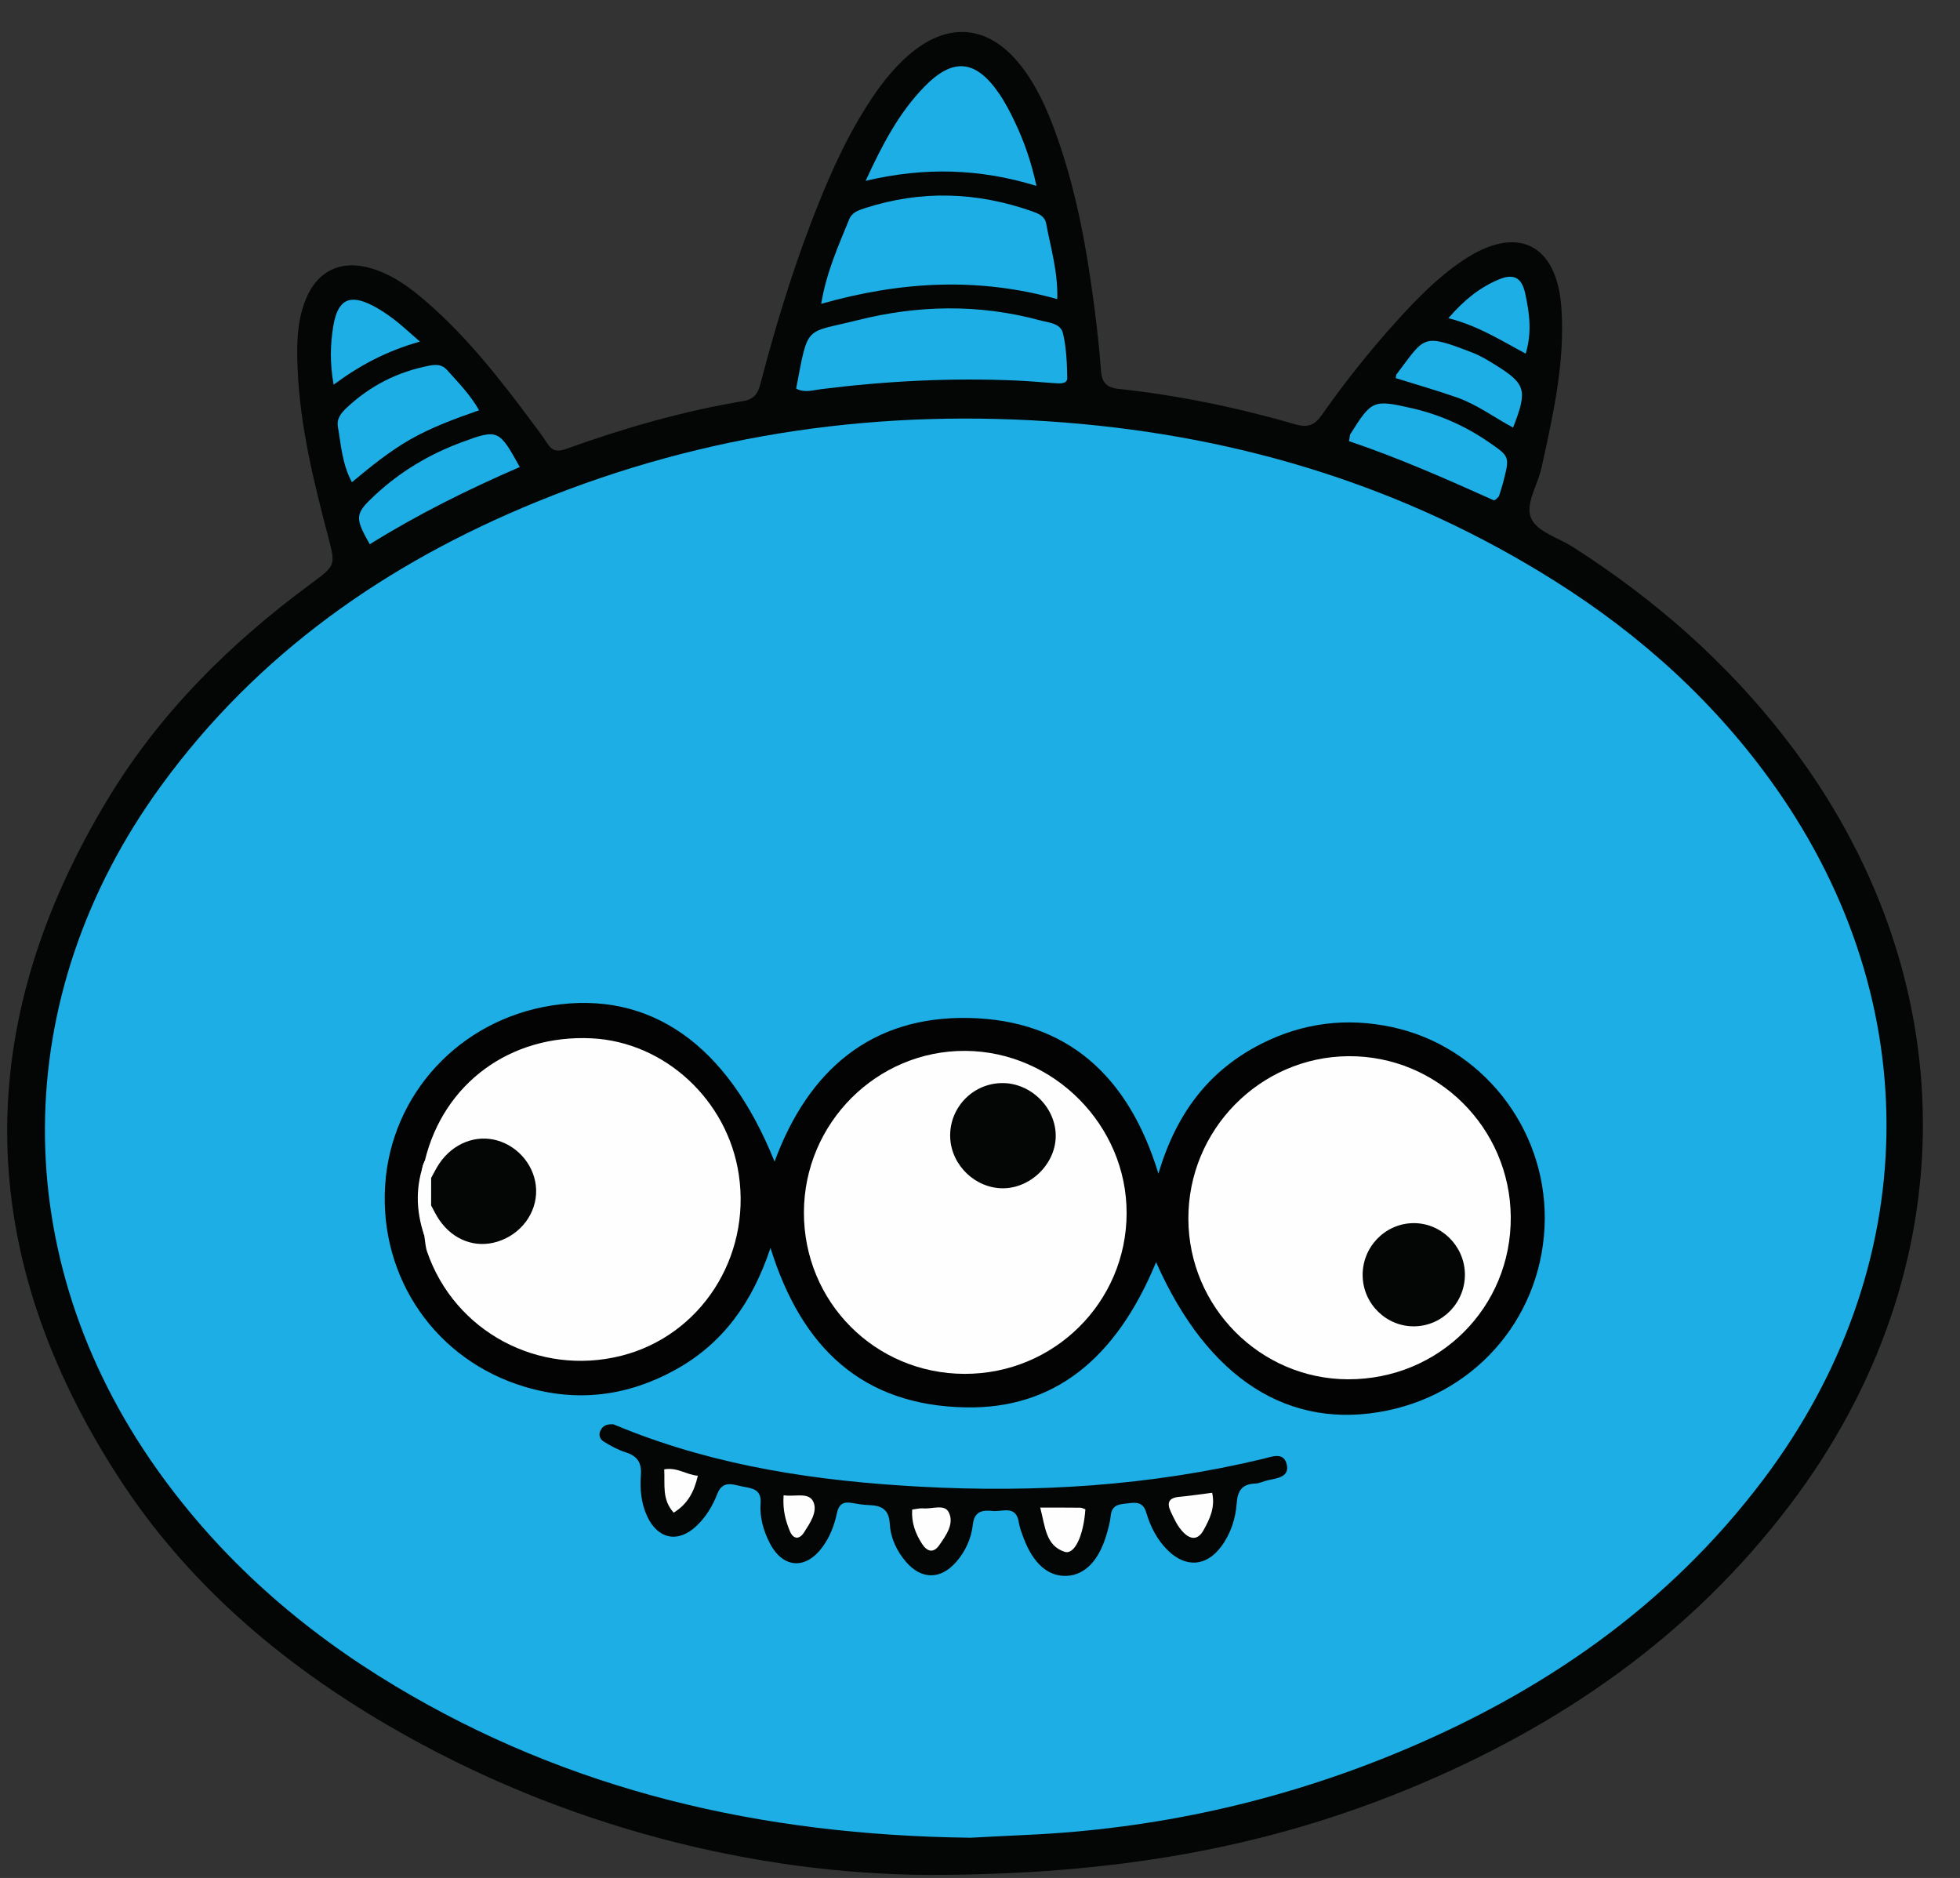
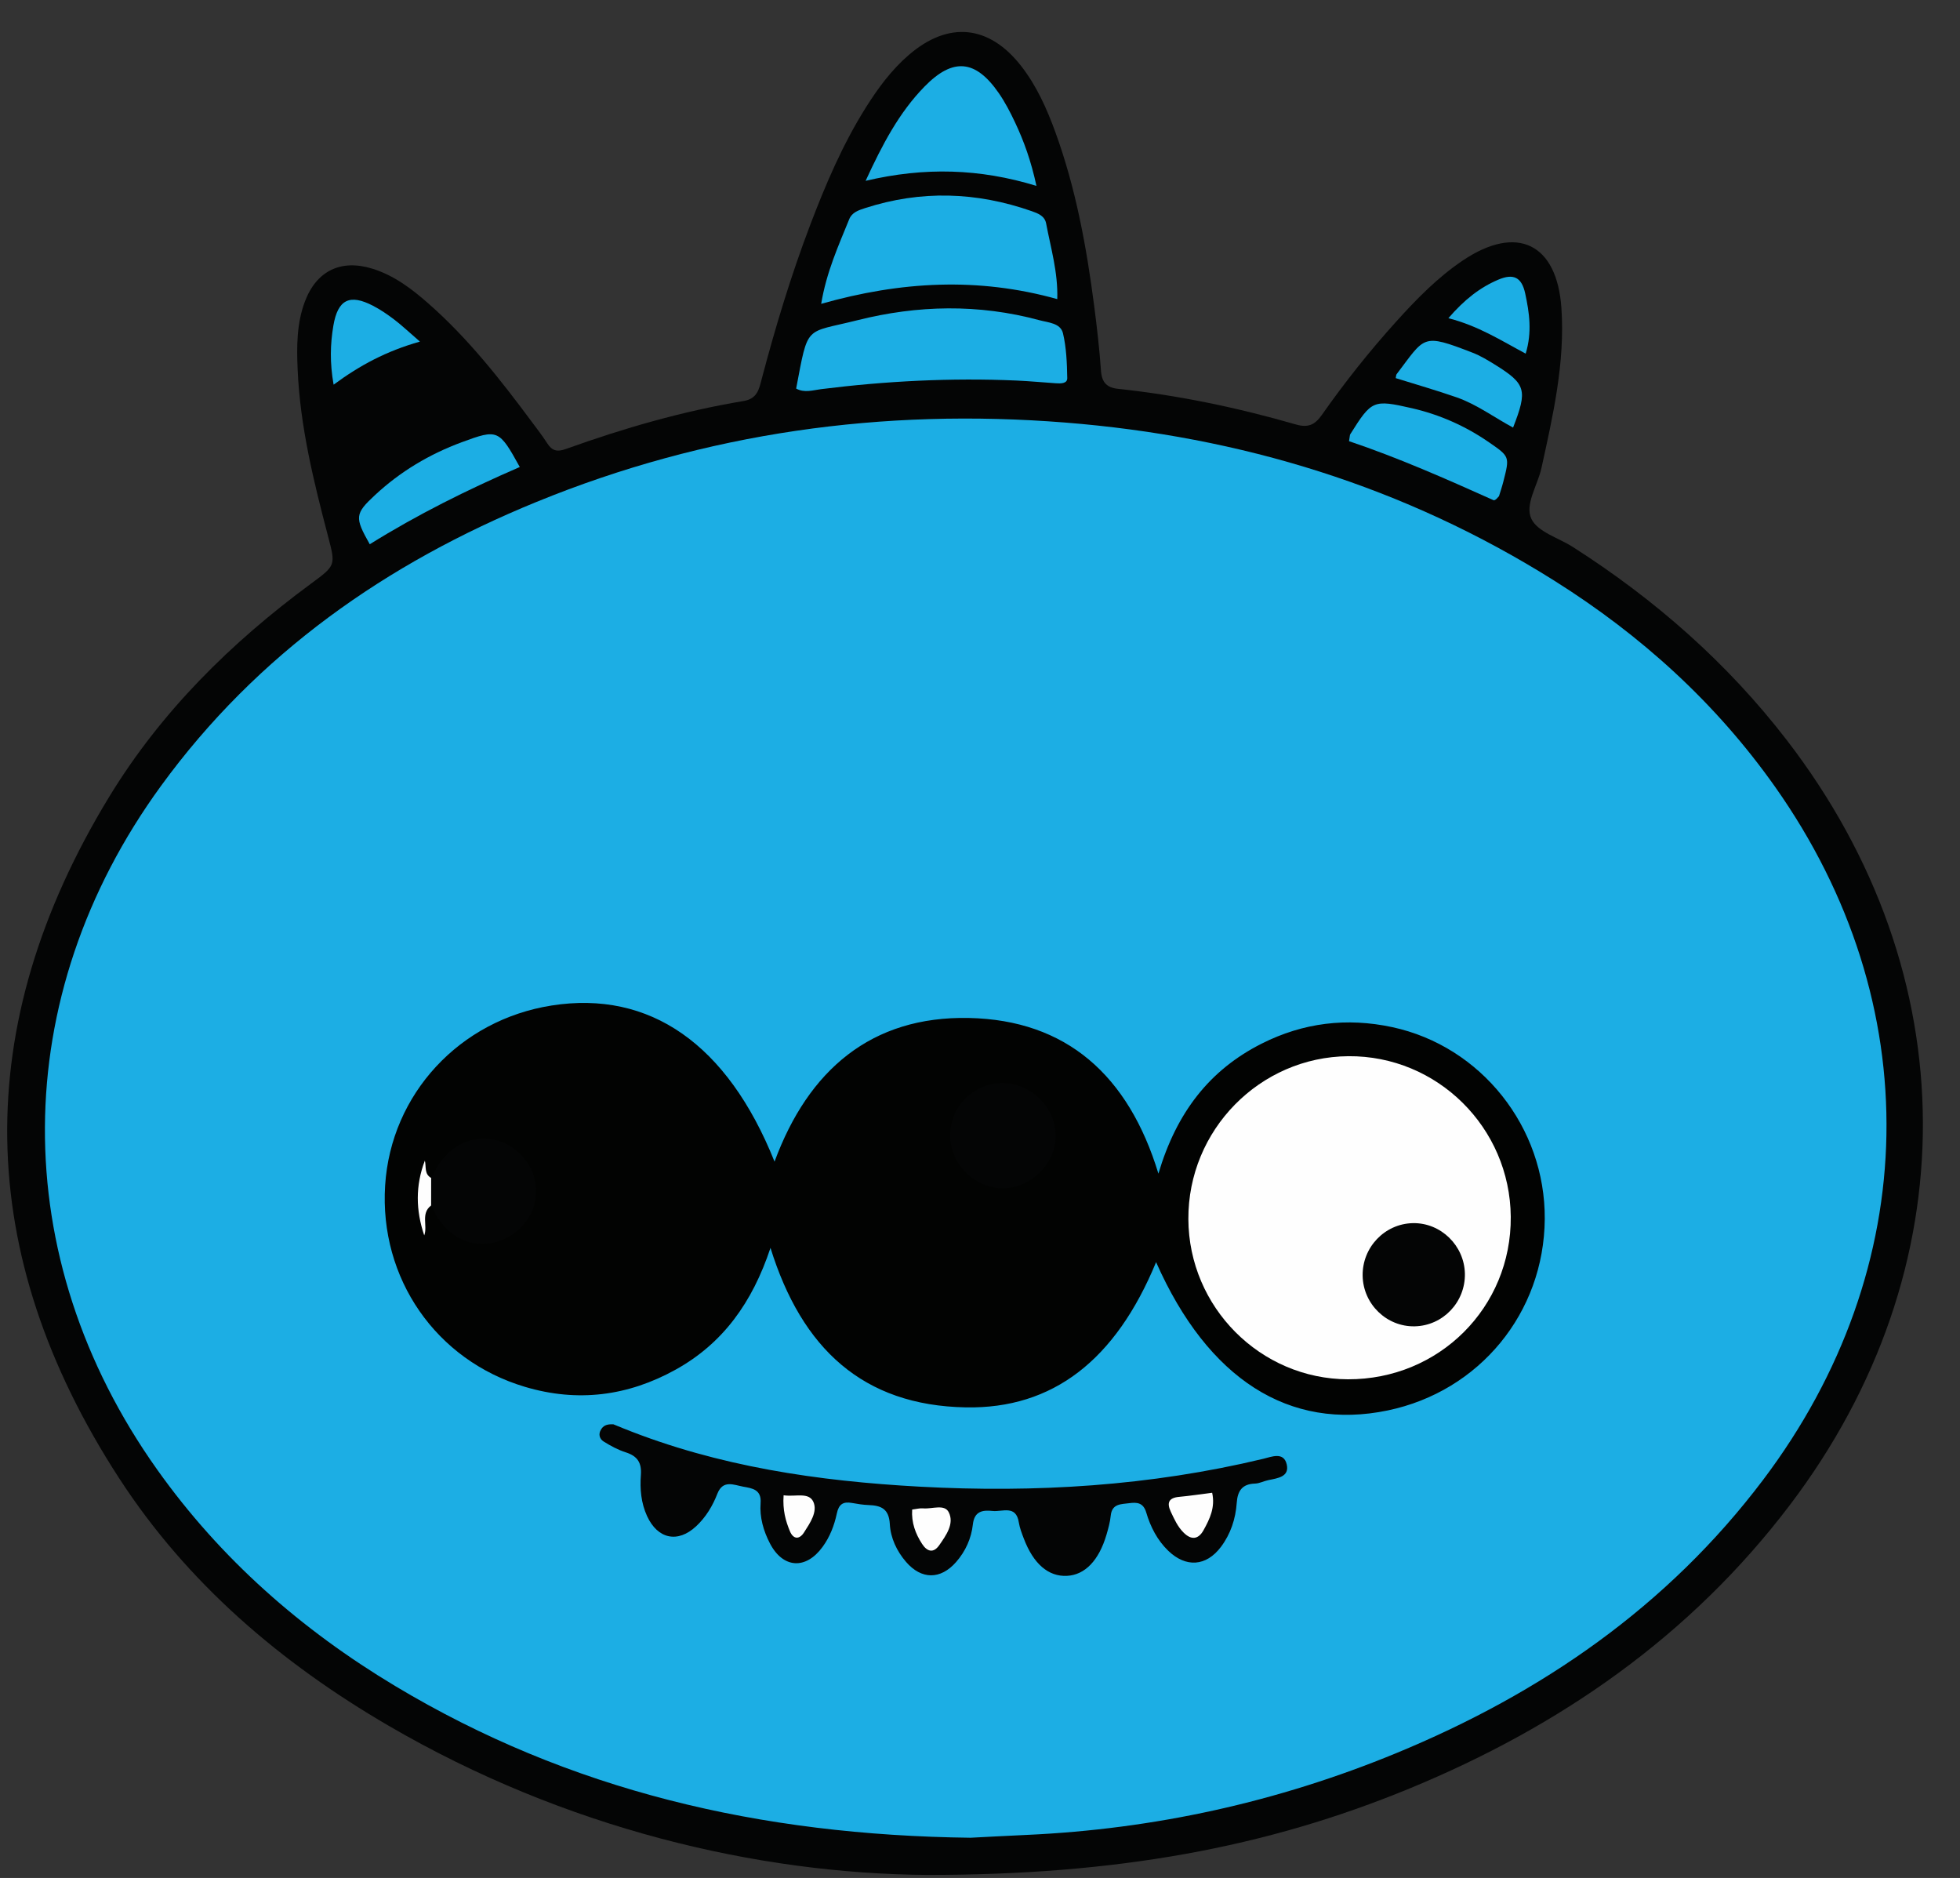
<svg xmlns="http://www.w3.org/2000/svg" viewBox="35.6 36.222 109.025 104.444" fill="none" overflow="visible" width="109.025px" height="104.444px">
  <rect x="35.6" y="36.222" width="109.025" height="104.444" fill="#333333" stroke="none" />
  <g id="Master/Character/Head">
    <g id="Head" transform="translate(24 21) scale(1 1)">
      <g id="Head/Horns">
        <g id="Head">
          <g id="Group 3">
            <path id="Fill 1" fill-rule="evenodd" clip-rule="evenodd" d="M63.159 119.497C53.749 119.426 43.056 116.932 33.22 111.202C27.225 107.71 22.025 103.283 18.227 97.435C10.124 84.955 9.919 72.27 17.669 59.545C20.553 54.808 24.442 50.967 28.894 47.687C30.288 46.661 30.271 46.667 29.848 45.049C29.047 41.995 28.289 38.929 28.156 35.753C28.102 34.488 28.102 33.221 28.553 32.01C29.198 30.277 30.573 29.618 32.331 30.17C33.515 30.542 34.478 31.268 35.392 32.068C37.626 34.021 39.444 36.343 41.204 38.713C41.487 39.093 41.778 39.469 42.033 39.866C42.3 40.283 42.57 40.376 43.077 40.193C46.298 39.035 49.581 38.087 52.961 37.525C53.724 37.398 53.819 36.874 53.967 36.312C54.731 33.413 55.599 30.545 56.664 27.742C57.524 25.478 58.472 23.254 59.766 21.195C60.443 20.121 61.19 19.106 62.158 18.273C64.363 16.374 66.638 16.606 68.425 18.923C69.269 20.017 69.827 21.262 70.298 22.553C71.441 25.685 72.036 28.94 72.463 32.231C72.619 33.431 72.757 34.635 72.842 35.842C72.888 36.487 73.162 36.781 73.793 36.848C77.15 37.204 80.443 37.894 83.684 38.829C84.347 39.02 84.73 38.866 85.127 38.3C86.398 36.49 87.773 34.758 89.257 33.115C90.388 31.862 91.565 30.652 92.973 29.706C95.982 27.685 98.21 28.764 98.454 32.36C98.66 35.396 97.986 38.325 97.342 41.257C97.131 42.217 96.4 43.287 96.787 44.086C97.137 44.808 98.295 45.134 99.091 45.643C103.657 48.559 107.677 52.083 110.991 56.385C121.022 69.409 121.093 85.845 111.152 98.937C105.625 106.218 98.387 111.235 90.01 114.688C82.027 117.979 73.693 119.503 63.159 119.497" fill="#040505" />
          </g>
          <path id="Fill 4" fill-rule="evenodd" clip-rule="evenodd" d="M65.588 117.429C53.857 117.287 43.265 114.8 33.573 108.986C28.365 105.861 23.875 101.925 20.341 96.952C11.949 85.142 12.018 70.66 20.551 58.937C25.916 51.568 33.093 46.549 41.446 43.135C50.879 39.28 60.705 37.918 70.847 38.722C80.619 39.497 89.747 42.287 98.071 47.525C102.891 50.557 107.052 54.325 110.347 58.993C118.836 71.018 118.577 85.733 109.67 97.529C104.35 104.575 97.343 109.393 89.264 112.725C82.685 115.437 75.822 116.95 68.705 117.272C67.495 117.326 66.286 117.394 65.588 117.429" fill="#1CAEE4" />
          <path id="Fill 6" fill-rule="evenodd" clip-rule="evenodd" d="M70.411 31.857C66.001 30.626 61.706 30.866 57.278 32.12C57.571 30.354 58.238 28.891 58.839 27.411C58.992 27.034 59.354 26.915 59.711 26.799C62.824 25.789 65.916 25.89 68.99 26.966C69.334 27.087 69.712 27.229 69.791 27.649C70.048 29.016 70.457 30.365 70.411 31.857" fill="#1CAEE4" />
          <path id="Fill 8" fill-rule="evenodd" clip-rule="evenodd" d="M55.886 36.832C56.575 33.221 56.337 33.776 59.279 33.035C62.638 32.188 66.037 32.116 69.415 33.03C69.907 33.164 70.591 33.186 70.728 33.757C70.919 34.562 70.95 35.416 70.966 36.25C70.972 36.561 70.6 36.556 70.335 36.538C69.6 36.489 68.868 36.418 68.133 36.386C64.499 36.227 60.88 36.413 57.272 36.865C56.816 36.923 56.342 37.087 55.886 36.832" fill="#1CAEE4" />
          <path id="Fill 10" fill-rule="evenodd" clip-rule="evenodd" d="M59.75 25.28C60.687 23.244 61.614 21.482 63.026 20.037C64.607 18.418 65.861 18.534 67.148 20.387C67.506 20.902 67.798 21.468 68.066 22.037C68.559 23.083 68.951 24.168 69.253 25.561C66.108 24.595 63.023 24.505 59.75 25.28" fill="#1CAEE4" />
-           <path id="Fill 12" fill-rule="evenodd" clip-rule="evenodd" d="M38.25 38.039C36.861 38.526 35.589 38.993 34.403 39.672C33.265 40.323 32.251 41.145 31.175 42.042C30.626 41.011 30.572 39.971 30.396 38.964C30.315 38.491 30.591 38.173 30.906 37.879C32.204 36.668 33.722 35.899 35.468 35.56C35.863 35.482 36.192 35.489 36.469 35.801C37.089 36.498 37.752 37.165 38.25 38.039" fill="#1CAEE4" />
          <path id="Fill 14" fill-rule="evenodd" clip-rule="evenodd" d="M86.64 39.758C86.688 39.475 86.682 39.414 86.708 39.373C87.901 37.477 87.978 37.434 90.129 37.923C91.682 38.279 93.119 38.917 94.432 39.825C95.579 40.617 95.58 40.618 95.226 41.998C95.149 42.303 95.047 42.599 94.982 42.815C94.882 42.922 94.851 42.968 94.81 42.996C94.772 43.023 94.711 43.056 94.68 43.041C92.046 41.861 89.409 40.691 86.64 39.758" fill="#1CAEE4" />
          <path id="Fill 16" fill-rule="evenodd" clip-rule="evenodd" d="M40.513 41.195C37.566 42.472 34.799 43.852 32.168 45.491C31.323 43.994 31.334 43.801 32.462 42.754C33.866 41.448 35.487 40.481 37.283 39.817C39.296 39.073 39.359 39.106 40.513 41.195" fill="#1CAEE4" />
          <path id="Fill 18" fill-rule="evenodd" clip-rule="evenodd" d="M89.236 36.251C89.261 36.136 89.257 36.072 89.285 36.035C90.887 33.929 90.678 33.739 93.513 34.838C93.948 35.007 94.357 35.254 94.756 35.502C96.484 36.575 96.581 36.911 95.765 39.002C94.712 38.437 93.744 37.711 92.617 37.318C91.499 36.929 90.36 36.603 89.236 36.251" fill="#1CAEE4" />
          <path id="Fill 20" fill-rule="evenodd" clip-rule="evenodd" d="M34.958 34.22C33.084 34.75 31.626 35.534 30.157 36.616C29.94 35.392 29.971 34.353 30.144 33.333C30.392 31.87 31.057 31.555 32.354 32.23C32.772 32.447 33.166 32.718 33.541 33.004C33.954 33.319 34.332 33.678 34.958 34.22" fill="#1CAEE4" />
          <path id="Fill 22" fill-rule="evenodd" clip-rule="evenodd" d="M92.166 32.918C93.071 31.871 93.931 31.206 94.946 30.775C95.788 30.418 96.244 30.641 96.439 31.542C96.668 32.603 96.832 33.688 96.466 34.89C95.09 34.156 93.839 33.348 92.166 32.918" fill="#1CAEE4" />
        </g>
      </g>
    </g>
    <g id="Expression" transform="translate(24 64) scale(1 1)">
      <g id="Expression/Tree Eyes">
        <g id="Expression">
          <g id="Group 3">
            <path id="Fill 1" fill-rule="evenodd" clip-rule="evenodd" d="M75.907 42.417C73.657 47.871 70.164 50.583 65.322 50.494C59.599 50.39 56.196 47.217 54.458 41.623C53.444 44.675 51.805 46.94 49.187 48.393C46.525 49.869 43.725 50.225 40.797 49.351C35.853 47.877 32.696 43.32 33.023 38.152C33.344 33.074 37.162 28.948 42.285 28.144C47.742 27.287 52.06 30.277 54.684 36.827C56.561 31.734 60.071 28.725 65.492 28.837C70.92 28.949 74.372 32.023 76.037 37.495C77.046 34.087 78.887 31.721 81.789 30.26C84.089 29.102 86.51 28.804 89.039 29.346C93.982 30.406 97.565 34.904 97.527 40.022C97.487 45.23 93.901 49.603 88.789 50.665C83.33 51.801 78.798 48.947 75.907 42.417" fill="#020302" />
          </g>
          <g id="Group 6">
            <path id="Fill 4" fill-rule="evenodd" clip-rule="evenodd" d="M45.72 51.436C45.798 51.468 46.033 51.566 46.27 51.66C51.565 53.788 57.117 54.597 62.767 54.904C69.202 55.253 75.577 54.865 81.865 53.355C82.328 53.244 83.006 52.946 83.174 53.665C83.336 54.353 82.673 54.434 82.16 54.538C81.905 54.589 81.662 54.724 81.41 54.732C80.695 54.753 80.44 55.139 80.393 55.806C80.33 56.698 80.054 57.536 79.513 58.255C78.693 59.342 77.567 59.415 76.585 58.47C75.974 57.88 75.595 57.14 75.36 56.342C75.198 55.793 74.85 55.764 74.413 55.822C73.958 55.882 73.454 55.845 73.385 56.511C73.35 56.869 73.251 57.223 73.15 57.57C72.727 59.011 71.948 59.817 70.943 59.864C69.915 59.912 69.081 59.194 68.548 57.786C68.438 57.496 68.322 57.201 68.273 56.897C68.119 55.9 67.355 56.315 66.81 56.255C66.257 56.195 65.797 56.268 65.716 57.001C65.629 57.783 65.307 58.498 64.783 59.096C63.917 60.083 62.854 60.078 62 59.089C61.478 58.485 61.137 57.749 61.096 56.984C61.047 56.128 60.609 55.952 59.914 55.926C59.605 55.915 59.295 55.865 58.991 55.81C58.498 55.722 58.255 55.876 58.145 56.41C58.006 57.061 57.762 57.698 57.357 58.251C56.428 59.53 55.156 59.456 54.429 58.061C54.067 57.366 53.85 56.607 53.908 55.822C53.969 55.059 53.441 54.994 52.943 54.904C52.416 54.808 51.817 54.504 51.504 55.295C51.241 55.974 50.864 56.6 50.328 57.101C49.305 58.06 48.179 57.819 47.591 56.535C47.258 55.808 47.191 55.028 47.249 54.256C47.299 53.575 47.061 53.206 46.418 52.998C45.981 52.859 45.567 52.636 45.178 52.393C44.956 52.254 44.863 51.988 45.037 51.717C45.152 51.534 45.312 51.414 45.72 51.436" fill="#040505" />
          </g>
          <path id="Fill 7" fill-rule="evenodd" clip-rule="evenodd" d="M77.703 40.026C77.677 35.07 81.677 31.001 86.606 30.963C91.547 30.927 95.596 34.932 95.636 39.894C95.677 44.933 91.648 48.949 86.577 48.932C81.705 48.917 77.726 44.921 77.703 40.026" fill="#FEFEFE" />
-           <path id="Fill 9" fill-rule="evenodd" clip-rule="evenodd" d="M56.318 39.645C56.329 34.681 60.375 30.637 65.299 30.667C70.202 30.698 74.28 34.803 74.268 39.695C74.26 44.65 70.228 48.643 65.252 48.63C60.274 48.619 56.306 44.631 56.318 39.645" fill="#FEFEFE" />
-           <path id="Fill 11" fill-rule="evenodd" clip-rule="evenodd" d="M35.233 36.77C36.278 32.465 39.988 29.747 44.509 29.969C48.585 30.17 52.086 33.416 52.697 37.557C53.38 42.17 50.562 46.508 46.166 47.622C41.567 48.784 36.889 46.285 35.358 41.837C35.259 41.55 35.25 41.233 35.198 40.929C35.065 40.367 34.981 39.804 35.242 39.252C36.194 38.913 36.281 39.898 36.751 40.273C37.946 41.224 39.432 41.186 40.365 40.101C41.254 39.065 41.158 37.538 40.139 36.604C39.126 35.672 37.573 35.829 36.559 36.972C36.388 37.166 36.261 37.396 36.082 37.583C35.89 37.783 35.67 37.883 35.386 37.822C34.975 37.523 35.036 37.157 35.233 36.77" fill="#FEFEFE" />
          <path id="Fill 13" fill-rule="evenodd" clip-rule="evenodd" d="M35.233 36.77C35.317 37.102 35.186 37.513 35.583 37.733C35.995 38.243 35.995 38.754 35.581 39.264C34.99 39.712 35.401 40.392 35.198 40.928C34.726 39.539 34.703 38.153 35.233 36.77" fill="#FEFEFE" />
-           <path id="Fill 15" fill-rule="evenodd" clip-rule="evenodd" d="M69.463 56.068C70.364 56.068 71.027 56.064 71.69 56.073C71.786 56.074 71.881 56.131 71.974 56.164C71.873 57.637 71.369 58.708 70.818 58.526C69.77 58.18 69.747 57.162 69.463 56.068" fill="#FEFEFE" />
          <path id="Fill 17" fill-rule="evenodd" clip-rule="evenodd" d="M79.026 55.243C79.206 56.058 78.893 56.697 78.551 57.317C78.265 57.84 77.87 57.887 77.445 57.465C77.106 57.135 76.921 56.711 76.724 56.294C76.492 55.799 76.611 55.524 77.187 55.471C77.787 55.416 78.378 55.324 79.026 55.243" fill="#FEFEFE" />
          <path id="Fill 19" fill-rule="evenodd" clip-rule="evenodd" d="M62.339 56.176C62.559 56.151 62.758 56.092 62.956 56.111C63.448 56.155 64.143 55.855 64.375 56.33C64.693 56.967 64.227 57.608 63.848 58.155C63.518 58.629 63.164 58.511 62.889 58.084C62.522 57.519 62.293 56.905 62.339 56.176" fill="#FEFEFE" />
          <path id="Fill 21" fill-rule="evenodd" clip-rule="evenodd" d="M55.188 55.383C55.852 55.479 56.584 55.191 56.842 55.746C57.094 56.299 56.656 56.928 56.326 57.446C56.054 57.872 55.718 57.821 55.536 57.376C55.301 56.807 55.13 56.209 55.188 55.383" fill="#FEFEFE" />
-           <path id="Fill 23" fill-rule="evenodd" clip-rule="evenodd" d="M49.074 56.349C48.408 55.617 48.596 54.8 48.547 53.941C49.268 53.809 49.775 54.245 50.418 54.294C50.215 55.176 49.862 55.865 49.074 56.349" fill="#FEFEFE" />
          <path id="Fill 25" fill-rule="evenodd" clip-rule="evenodd" d="M93.085 43.062C93.111 44.644 91.862 45.953 90.296 45.986C88.732 46.02 87.423 44.749 87.397 43.173C87.371 41.596 88.622 40.282 90.186 40.248C91.741 40.214 93.056 41.492 93.085 43.062" fill="#040505" />
          <path id="Fill 27" fill-rule="evenodd" clip-rule="evenodd" d="M70.324 35.32C70.37 36.882 68.98 38.299 67.402 38.309C65.869 38.318 64.532 37.049 64.456 35.511C64.378 33.887 65.649 32.51 67.274 32.459C68.861 32.407 70.281 33.739 70.324 35.32" fill="#040505" />
          <path id="Fill 29" fill-rule="evenodd" clip-rule="evenodd" d="M35.581 39.264C35.581 38.753 35.581 38.243 35.583 37.733C35.731 37.465 35.865 37.186 36.036 36.933C36.797 35.809 38.072 35.308 39.262 35.65C40.49 36.002 41.385 37.137 41.422 38.385C41.463 39.688 40.577 40.874 39.268 41.278C38.048 41.654 36.806 41.195 36.033 40.065C35.859 39.813 35.728 39.532 35.581 39.264" fill="#040505" />
        </g>
      </g>
    </g>
  </g>
</svg>